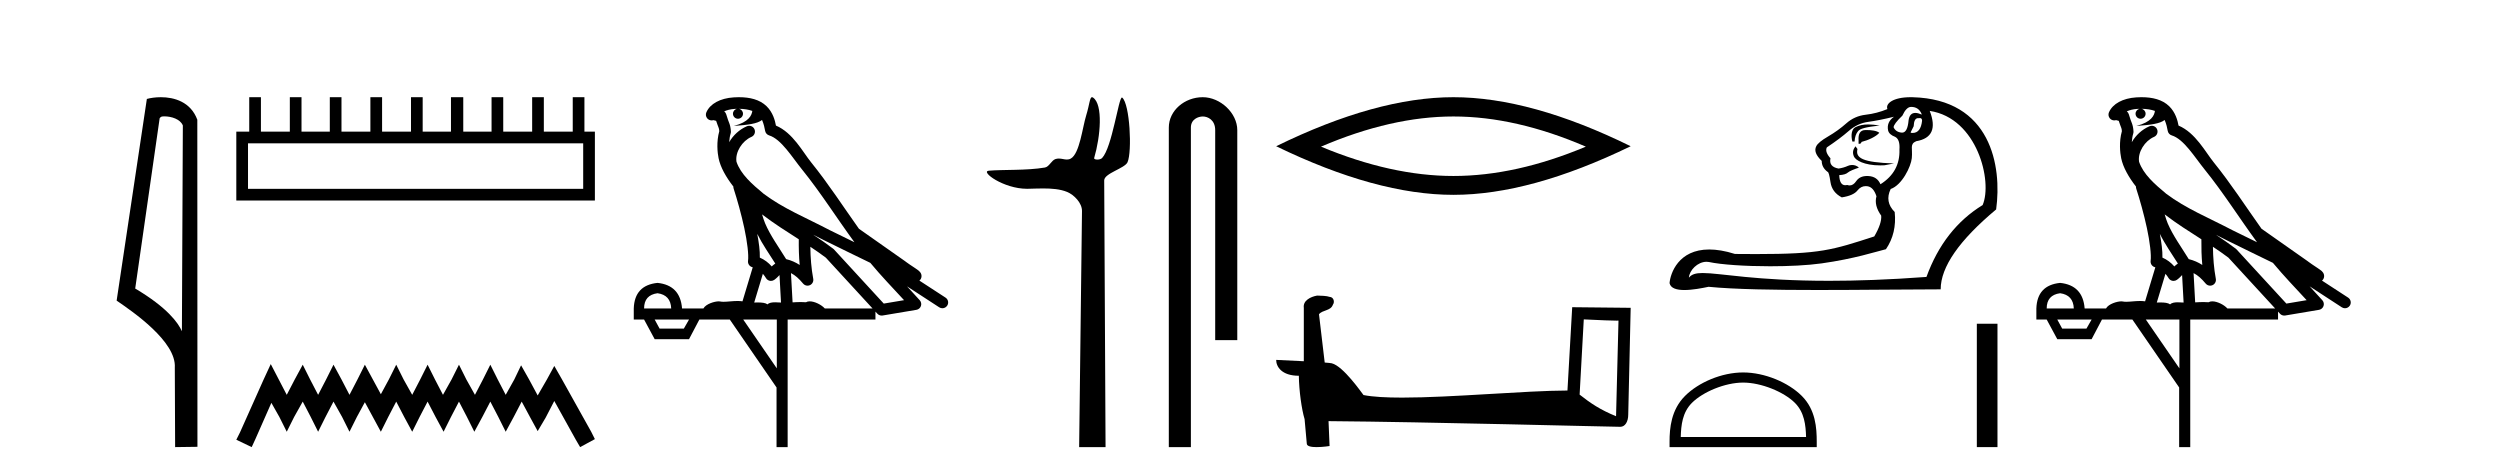
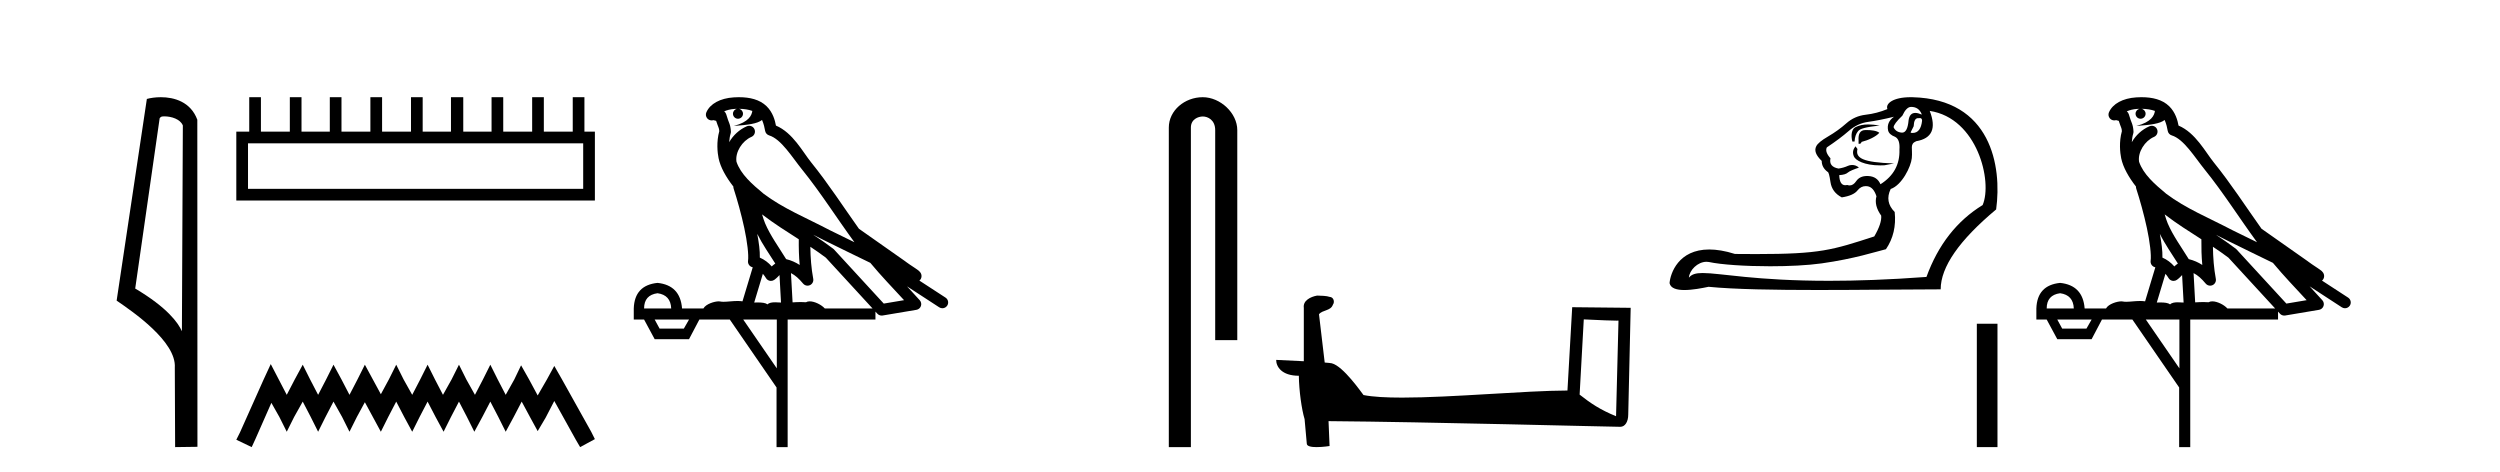
<svg xmlns="http://www.w3.org/2000/svg" width="217.0" height="41.0">
  <path d="M 14.259 10.1 C 14.884 10.1 15.648 10.34 15.871 10.89 L 15.789 28.751 L 15.789 28.751 C 15.473 28.034 14.531 26.699 11.736 25.046 L 13.858 10.263 C 13.958 10.157 13.955 10.1 14.259 10.1 ZM 15.789 28.751 L 15.789 28.751 C 15.789 28.751 15.789 28.751 15.789 28.751 L 15.789 28.751 L 15.789 28.751 ZM 13.962 8.437 C 13.484 8.437 13.053 8.505 12.747 8.588 L 10.124 26.094 C 11.512 27.044 15.325 29.648 15.173 31.91 L 15.201 38.809 L 17.138 38.783 L 17.127 10.393 C 16.551 8.837 15.12 8.437 13.962 8.437 Z" style="fill:#000000;stroke:none" />
  <path d="M 50.621 12.441 L 50.621 16.391 L 21.527 16.391 L 21.527 12.441 ZM 21.634 8.437 L 21.634 11.426 L 20.512 11.426 L 20.512 17.405 L 51.636 17.405 L 51.636 11.426 L 50.728 11.426 L 50.728 8.437 L 49.714 8.437 L 49.714 11.426 L 47.205 11.426 L 47.205 8.437 L 46.191 8.437 L 46.191 11.426 L 43.681 11.426 L 43.681 8.437 L 42.667 8.437 L 42.667 11.426 L 40.211 11.426 L 40.211 8.437 L 39.144 8.437 L 39.144 11.426 L 36.688 11.426 L 36.688 8.437 L 35.674 8.437 L 35.674 11.426 L 33.165 11.426 L 33.165 8.437 L 32.15 8.437 L 32.15 11.426 L 29.641 11.426 L 29.641 8.437 L 28.627 8.437 L 28.627 11.426 L 26.171 11.426 L 26.171 8.437 L 25.157 8.437 L 25.157 11.426 L 22.648 11.426 L 22.648 8.437 Z" style="fill:#000000;stroke:none" />
  <path d="M 23.502 31.602 L 22.861 32.99 L 20.833 37.528 L 20.512 38.169 L 21.847 38.809 L 22.167 38.115 L 23.555 34.966 L 24.249 36.193 L 24.89 37.475 L 25.531 36.193 L 26.278 34.859 L 26.972 36.193 L 27.613 37.475 L 28.253 36.193 L 28.947 34.859 L 29.695 36.193 L 30.335 37.475 L 30.976 36.193 L 31.67 34.912 L 32.364 36.193 L 33.058 37.475 L 33.698 36.193 L 34.392 34.859 L 35.086 36.193 L 35.78 37.475 L 36.421 36.193 L 37.115 34.859 L 37.809 36.193 L 38.503 37.475 L 39.144 36.193 L 39.838 34.859 L 40.532 36.193 L 41.172 37.475 L 41.866 36.193 L 42.56 34.859 L 43.254 36.193 L 43.895 37.475 L 44.589 36.193 L 45.283 34.859 L 46.03 36.247 L 46.671 37.421 L 47.365 36.247 L 48.112 34.805 L 49.981 38.169 L 50.355 38.809 L 51.636 38.115 L 51.315 37.475 L 48.753 32.884 L 48.112 31.763 L 47.472 32.937 L 46.671 34.325 L 45.924 32.937 L 45.23 31.709 L 44.642 32.937 L 43.895 34.272 L 43.201 32.937 L 42.56 31.656 L 41.92 32.937 L 41.226 34.272 L 40.478 32.937 L 39.838 31.656 L 39.197 32.937 L 38.45 34.272 L 37.756 32.937 L 37.115 31.656 L 36.474 32.937 L 35.78 34.272 L 35.033 32.937 L 34.392 31.656 L 33.752 32.937 L 33.058 34.218 L 32.364 32.937 L 31.67 31.656 L 31.029 32.937 L 30.335 34.272 L 29.641 32.937 L 28.947 31.656 L 28.307 32.937 L 27.613 34.272 L 26.919 32.937 L 26.278 31.656 L 25.584 32.937 L 24.89 34.272 L 24.196 32.937 L 23.502 31.602 Z" style="fill:#000000;stroke:none" />
  <path d="M 64.134 9.444 C 64.588 9.448 64.986 9.513 65.302 9.628 C 65.249 10.005 65.017 10.588 63.694 10.932 C 64.925 10.843 65.729 10.742 66.145 10.414 C 66.295 10.752 66.376 11.134 66.412 11.353 C 66.443 11.541 66.577 11.696 66.76 11.752 C 67.814 12.075 68.74 13.629 69.63 14.728 C 71.231 16.707 72.617 18.912 74.164 21.026 C 73.45 20.676 72.737 20.326 72.02 19.976 C 70.027 18.928 67.981 18.102 66.273 16.81 C 65.279 15.983 64.295 15.129 63.926 14.04 C 63.798 13.201 64.426 12.229 65.221 11.883 C 65.438 11.792 65.563 11.563 65.522 11.332 C 65.48 11.1 65.284 10.928 65.049 10.918 C 65.042 10.918 65.034 10.918 65.027 10.918 C 64.956 10.918 64.885 10.933 64.82 10.963 C 64.184 11.24 63.64 11.735 63.294 12.342 C 63.311 12.085 63.348 11.822 63.42 11.585 C 63.438 11.529 63.445 11.47 63.442 11.411 C 63.425 11.099 63.372 10.882 63.303 10.698 C 63.235 10.514 63.16 10.35 63.037 9.924 C 63.007 9.821 62.946 9.73 62.861 9.665 C 63.097 9.561 63.394 9.477 63.751 9.454 C 63.823 9.449 63.891 9.449 63.961 9.447 L 63.961 9.447 C 63.767 9.49 63.621 9.664 63.621 9.872 C 63.621 10.112 63.816 10.307 64.056 10.307 C 64.297 10.307 64.492 10.112 64.492 9.872 C 64.492 9.658 64.338 9.481 64.134 9.444 ZM 66.148 18.609 C 67.17 19.396 68.263 20.083 69.334 20.769 C 69.326 21.509 69.344 22.253 69.413 22.999 C 69.064 22.771 68.681 22.6 68.237 22.492 C 67.577 21.42 66.853 20.432 66.411 19.384 C 66.319 19.167 66.233 18.896 66.148 18.609 ZM 65.729 20.299 C 66.189 21.223 66.777 22.054 67.295 22.877 C 67.196 22.944 67.106 23.014 67.034 23.082 C 67.016 23.099 67.005 23.111 66.988 23.128 C 66.704 22.8 66.356 22.534 65.953 22.361 C 65.969 21.773 65.874 21.065 65.729 20.299 ZM 70.589 20.376 L 70.589 20.376 C 70.919 20.539 71.246 20.703 71.567 20.872 C 71.572 20.874 71.576 20.876 71.581 20.878 C 72.897 21.52 74.213 22.18 75.544 22.816 C 76.483 23.947 77.496 24.996 78.472 26.055 C 77.885 26.154 77.298 26.252 76.711 26.351 C 75.27 24.783 73.828 23.216 72.387 21.648 C 72.367 21.626 72.344 21.606 72.32 21.588 C 71.758 21.162 71.176 20.763 70.589 20.376 ZM 66.216 23.766 C 66.313 23.877 66.405 24.001 66.489 24.141 C 66.561 24.261 66.681 24.345 66.818 24.373 C 66.852 24.38 66.885 24.383 66.919 24.383 C 67.023 24.383 67.126 24.35 67.213 24.288 C 67.423 24.135 67.551 23.989 67.661 23.876 L 67.791 26.261 C 67.622 26.25 67.451 26.239 67.291 26.239 C 67.01 26.239 66.763 26.275 66.62 26.42 C 66.451 26.29 66.147 26.253 65.769 26.253 C 65.672 26.253 65.57 26.256 65.465 26.26 L 66.216 23.766 ZM 57.073 25.452 C 57.835 25.556 58.23 25.997 58.26 26.774 L 55.907 26.774 C 55.907 25.997 56.296 25.556 57.073 25.452 ZM 70.337 21.42 L 70.337 21.42 C 70.798 21.727 71.25 22.039 71.683 22.365 C 73.034 23.835 74.385 25.304 75.737 26.774 L 71.592 26.774 C 71.304 26.454 70.718 26.157 70.283 26.157 C 70.159 26.157 70.048 26.181 69.959 26.235 C 69.821 26.223 69.677 26.218 69.527 26.218 C 69.292 26.218 69.045 26.23 68.796 26.245 L 68.656 23.705 L 68.656 23.705 C 69.035 23.898 69.343 24.18 69.712 24.618 C 69.809 24.734 69.951 24.796 70.095 24.796 C 70.168 24.796 70.241 24.78 70.31 24.748 C 70.515 24.651 70.63 24.427 70.589 24.203 C 70.419 23.286 70.35 22.359 70.337 21.42 ZM 59.807 27.738 L 59.358 28.522 L 57.252 28.522 L 56.826 27.738 ZM 67.427 27.738 L 67.427 31.974 L 64.513 27.738 ZM 64.147 8.437 C 64.13 8.437 64.114 8.437 64.098 8.437 C 63.962 8.438 63.825 8.443 63.687 8.452 L 63.686 8.452 C 62.516 8.528 61.637 9.003 61.312 9.749 C 61.236 9.923 61.265 10.125 61.386 10.271 C 61.483 10.387 61.625 10.451 61.772 10.451 C 61.81 10.451 61.848 10.447 61.887 10.438 C 61.917 10.431 61.922 10.427 61.928 10.427 C 61.934 10.427 61.94 10.432 61.978 10.441 C 62.015 10.449 62.077 10.467 62.161 10.489 C 62.253 10.772 62.323 10.942 62.363 11.049 C 62.408 11.17 62.423 11.213 62.434 11.386 C 62.174 12.318 62.275 13.254 62.372 13.729 C 62.533 14.516 63.02 15.378 63.657 16.194 C 63.655 16.255 63.66 16.316 63.681 16.375 C 63.989 17.319 64.348 18.6 64.605 19.795 C 64.862 20.99 64.999 22.136 64.929 22.638 C 64.894 22.892 65.056 23.132 65.306 23.194 C 65.316 23.197 65.326 23.201 65.337 23.203 L 64.448 26.155 C 64.304 26.133 64.157 26.126 64.011 26.126 C 63.578 26.126 63.151 26.195 62.809 26.195 C 62.695 26.195 62.591 26.187 62.499 26.167 C 62.469 26.16 62.43 26.157 62.384 26.157 C 62.027 26.157 61.277 26.375 61.057 26.774 L 59.202 26.774 C 59.097 25.429 58.387 24.69 57.073 24.555 C 55.743 24.69 55.055 25.429 55.011 26.774 L 55.011 27.738 L 55.907 27.738 L 56.826 29.441 L 59.807 29.441 L 60.703 27.738 L 63.348 27.738 L 67.404 33.632 L 67.404 38.809 L 68.368 38.809 L 68.368 27.738 L 75.989 27.738 L 75.989 27.048 C 76.045 27.109 76.101 27.17 76.157 27.23 C 76.252 27.335 76.387 27.392 76.526 27.392 C 76.553 27.392 76.581 27.39 76.609 27.386 C 77.587 27.221 78.566 27.057 79.545 26.893 C 79.725 26.863 79.875 26.737 79.936 26.564 C 79.996 26.392 79.958 26.2 79.836 26.064 C 79.471 25.655 79.1 25.253 78.729 24.854 L 78.729 24.854 L 81.524 26.674 C 81.609 26.729 81.704 26.756 81.797 26.756 C 81.962 26.756 82.123 26.675 82.219 26.527 C 82.37 26.295 82.304 25.984 82.072 25.833 L 79.803 24.356 C 79.851 24.317 79.897 24.268 79.932 24.202 C 80.013 24.047 79.992 23.886 79.964 23.803 C 79.937 23.72 79.908 23.679 79.884 23.647 C 79.791 23.519 79.743 23.498 79.676 23.446 C 79.609 23.395 79.535 23.343 79.455 23.288 C 79.294 23.178 79.107 23.056 78.947 22.949 C 78.787 22.842 78.637 22.73 78.632 22.726 C 78.616 22.711 78.6 22.698 78.582 22.686 C 77.245 21.745 75.906 20.805 74.569 19.865 C 74.565 19.862 74.56 19.86 74.556 19.857 C 73.197 17.95 71.91 15.95 70.41 14.096 C 69.679 13.194 68.828 11.524 67.352 10.901 C 67.271 10.459 67.088 9.754 66.536 9.217 C 65.941 8.638 65.079 8.437 64.147 8.437 Z" style="fill:#000000;stroke:none" />
-   <path d="M 94.787 8.437 C 94.586 8.437 94.572 9.073 94.282 10.014 C 93.953 11.085 93.712 13.325 92.952 13.759 C 92.836 13.826 92.722 13.848 92.608 13.848 C 92.382 13.848 92.153 13.762 91.904 13.762 C 91.812 13.762 91.717 13.774 91.619 13.805 C 91.263 13.92 91.075 14.475 90.7 14.541 C 89.144 14.812 87.017 14.71 85.828 14.817 C 85.064 14.885 87.103 16.387 89.142 16.387 C 89.171 16.387 89.2 16.387 89.229 16.386 C 89.652 16.377 90.099 16.357 90.543 16.357 C 91.287 16.357 92.024 16.412 92.63 16.662 C 93.225 16.907 93.926 17.618 93.917 18.316 L 93.67 38.809 L 95.962 38.809 L 95.845 15.661 C 95.842 15.039 97.635 14.618 97.87 14.081 C 98.279 13.147 98.07 9.027 97.41 8.474 C 97.403 8.467 97.395 8.464 97.387 8.464 C 97.09 8.464 96.536 12.785 95.664 13.714 C 95.575 13.808 95.399 13.852 95.247 13.852 C 95.084 13.852 94.948 13.802 94.974 13.714 C 95.529 11.827 95.752 9.075 94.882 8.474 C 94.846 8.449 94.815 8.437 94.787 8.437 Z" style="fill:#000000;stroke:none" />
  <path d="M 104.397 8.437 C 102.828 8.437 101.453 9.591 101.453 11.072 L 101.453 38.809 L 103.369 38.809 L 103.369 11.072 C 103.369 10.346 104.008 10.111 104.409 10.111 C 104.831 10.111 105.479 10.406 105.479 11.296 L 105.479 29.526 L 107.396 29.526 L 107.396 11.296 C 107.396 9.813 105.927 8.437 104.397 8.437 Z" style="fill:#000000;stroke:none" />
-   <path d="M 126.157 10.11 Q 131.576 10.11 137.651 12.729 Q 131.576 15.275 126.157 15.275 Q 120.773 15.275 114.663 12.729 Q 120.773 10.11 126.157 10.11 ZM 126.157 8.437 Q 119.464 8.437 110.771 12.693 Q 119.464 16.912 126.157 16.912 Q 132.849 16.912 141.543 12.693 Q 132.886 8.437 126.157 8.437 Z" style="fill:#000000;stroke:none" />
  <path d="M 137.472 27.723 C 139.061 27.8 139.938 27.832 140.315 27.832 C 140.392 27.832 140.448 27.831 140.485 27.828 L 140.485 27.828 L 140.274 36.128 C 138.909 35.572 138.069 35.009 137.111 34.253 L 137.472 27.723 ZM 114.397 25.659 C 114.352 25.659 114.319 25.66 114.303 25.661 C 113.778 25.758 113.079 26.078 113.171 26.723 C 113.171 28.267 113.171 29.811 113.171 31.355 C 112.142 31.301 111.085 31.253 110.771 31.238 L 110.771 31.238 C 110.771 31.82 111.241 32.616 112.74 32.616 C 112.756 33.929 112.986 35.537 113.232 36.358 C 113.233 36.357 113.235 36.356 113.236 36.355 L 113.429 38.506 C 113.429 38.744 113.837 38.809 114.282 38.809 C 114.818 38.809 115.407 38.715 115.407 38.715 L 115.317 36.555 L 115.317 36.555 C 123.751 36.621 139.845 37.047 140.643 37.047 C 141.056 37.047 141.331 36.605 141.331 35.989 L 141.543 26.718 L 136.467 26.665 L 136.055 33.897 C 132.377 33.908 126.022 34.512 121.703 34.512 C 120.33 34.512 119.163 34.451 118.353 34.29 C 118.189 34.093 116.604 31.783 115.595 31.533 C 115.516 31.513 115.279 31.491 114.984 31.468 C 114.82 30.07 114.654 28.673 114.489 27.276 C 114.805 26.887 115.506 26.993 115.692 26.454 C 115.882 26.201 115.753 25.779 115.408 25.769 C 115.189 25.682 114.629 25.659 114.397 25.659 Z" style="fill:#000000;stroke:none" />
  <path d="M 165.885 9.278 C 166.329 9.278 166.635 9.49 166.804 9.912 L 166.804 9.943 C 166.589 9.849 166.404 9.802 166.249 9.802 C 165.916 9.802 165.721 10.018 165.664 10.45 C 165.603 11.159 165.416 11.513 165.103 11.513 C 165.089 11.513 165.076 11.513 165.062 11.511 C 164.724 11.48 164.492 11.327 164.365 11.052 C 164.365 10.862 164.618 10.524 165.125 10.039 C 165.357 9.532 165.611 9.278 165.885 9.278 ZM 166.645 10.249 C 166.772 10.249 166.836 10.326 166.836 10.482 C 166.759 11.187 166.485 11.54 166.014 11.54 C 165.963 11.54 165.909 11.535 165.854 11.527 L 165.854 11.464 L 166.107 10.957 C 166.127 10.489 166.254 10.255 166.489 10.255 C 166.509 10.255 166.529 10.257 166.55 10.26 C 166.585 10.253 166.616 10.249 166.645 10.249 ZM 162.163 10.802 C 161.708 10.802 161.364 10.882 161.055 11.038 C 160.72 11.207 160.638 11.738 160.786 12.287 L 160.976 12.287 C 160.997 11.907 161.097 11.606 161.277 11.385 C 161.456 11.163 161.925 11.035 163.154 10.894 C 162.77 10.833 162.445 10.802 162.163 10.802 ZM 162.02 11.288 C 161.977 11.288 161.935 11.289 161.894 11.29 C 161.472 11.3 161.282 11.601 161.324 12.192 L 161.324 12.477 C 161.345 12.48 161.365 12.482 161.384 12.482 C 161.495 12.482 161.56 12.428 161.578 12.319 C 162.169 12.171 162.83 11.866 163.126 11.528 C 162.897 11.338 162.421 11.288 162.02 11.288 ZM 161.054 12.698 C 160.864 12.951 160.765 13.201 160.913 13.57 C 161.049 13.911 161.814 14.356 163.208 14.356 C 163.325 14.356 163.447 14.353 163.573 14.346 L 164.403 14.188 C 161.651 14.097 161.038 13.715 161.228 12.934 L 161.054 12.698 ZM 164.397 10.134 C 163.953 10.45 163.784 10.851 163.89 11.337 C 163.953 11.569 164.154 11.749 164.492 11.876 C 164.787 12.023 164.914 12.393 164.872 12.984 C 164.914 14.272 164.365 15.275 163.225 15.993 C 163.035 15.55 162.692 15.312 162.195 15.281 C 162.152 15.278 162.109 15.276 162.067 15.276 C 161.637 15.276 161.321 15.426 161.118 15.724 C 160.951 15.971 160.762 16.095 160.552 16.095 C 160.484 16.095 160.415 16.082 160.342 16.057 C 160.282 16.071 160.226 16.078 160.174 16.078 C 159.84 16.078 159.664 15.786 159.646 15.201 C 160.005 15.18 160.253 15.106 160.39 14.98 C 160.527 14.853 160.968 14.675 161.353 14.553 C 161.186 14.387 160.966 14.321 160.762 14.321 C 160.63 14.321 160.505 14.348 160.406 14.394 C 160.152 14.51 159.878 14.589 159.582 14.631 C 159.012 14.526 158.78 14.23 158.885 13.744 C 158.548 13.364 158.442 13.048 158.569 12.794 C 159.329 12.287 159.962 11.812 160.469 11.369 C 160.976 10.925 161.541 10.661 162.164 10.577 C 162.787 10.493 163.531 10.345 164.397 10.134 ZM 167.501 9.627 C 171.634 10.25 172.972 15.759 172.093 17.799 C 169.855 19.171 168.229 21.251 167.216 24.038 C 163.9 24.284 161.118 24.374 158.782 24.374 C 152.379 24.374 149.325 23.698 147.801 23.698 C 147.196 23.698 146.832 23.804 146.596 24.102 C 146.635 23.461 147.353 22.723 148.125 22.723 C 148.193 22.723 148.261 22.729 148.329 22.741 C 149.398 22.974 151.508 23.112 153.654 23.112 C 155.26 23.112 156.885 23.035 158.109 22.863 C 160.971 22.462 162.834 21.842 163.7 21.631 C 164.333 20.702 164.587 19.625 164.46 18.4 C 163.869 17.809 163.753 17.144 164.112 16.405 C 165.094 16.066 165.87 14.466 165.944 13.729 C 166.031 12.866 165.738 12.509 166.329 12.256 C 167.701 12.023 168.092 11.147 167.501 9.627 ZM 165.844 8.437 C 164.305 8.437 163.643 8.999 163.827 9.468 C 163.214 9.722 162.586 9.885 161.942 9.959 C 161.298 10.033 160.738 10.281 160.263 10.704 C 159.788 11.126 159.26 11.506 158.68 11.844 C 158.099 12.182 157.756 12.467 157.65 12.699 C 157.46 13.058 157.618 13.48 158.125 13.966 C 158.125 14.346 158.294 14.663 158.632 14.916 C 158.716 14.916 158.801 15.212 158.885 15.803 C 158.97 16.394 159.297 16.838 159.867 17.133 C 160.543 17.028 160.997 16.827 161.229 16.532 C 161.426 16.281 161.665 16.155 161.946 16.155 C 161.996 16.155 162.048 16.159 162.1 16.167 C 162.449 16.22 162.707 16.511 162.876 17.038 C 162.729 17.566 162.866 18.126 163.288 18.717 C 163.33 19.161 163.13 19.762 162.686 20.523 C 159.025 21.71 157.999 22.053 152.439 22.053 C 151.874 22.053 151.262 22.049 150.595 22.043 C 149.729 21.77 148.99 21.655 148.36 21.655 C 145.69 21.655 144.986 23.723 144.917 24.577 C 145.013 25.031 145.549 25.174 146.204 25.174 C 146.9 25.174 147.729 25.013 148.306 24.894 C 150.534 25.116 154.084 25.172 157.808 25.172 C 161.571 25.172 165.512 25.115 168.451 25.115 C 168.451 23.173 170.056 20.86 173.265 18.179 C 173.782 14.416 172.823 8.612 166.012 8.439 C 165.955 8.438 165.899 8.437 165.844 8.437 Z" style="fill:#000000;stroke:none" />
-   <path d="M 151.305 33.208 C 152.877 33.208 154.843 34.016 155.795 34.967 C 156.628 35.8 156.737 36.904 156.767 37.93 L 145.889 37.93 C 145.92 36.904 146.029 35.8 146.861 34.967 C 147.813 34.016 149.734 33.208 151.305 33.208 ZM 151.305 32.329 C 149.441 32.329 147.435 33.19 146.26 34.366 C 145.054 35.571 144.917 37.159 144.917 38.346 L 144.917 38.809 L 157.693 38.809 L 157.693 38.346 C 157.693 37.159 157.603 35.571 156.397 34.366 C 155.221 33.19 153.169 32.329 151.305 32.329 Z" style="fill:#000000;stroke:none" />
  <path d="M 171.589 28.1 L 171.589 38.809 L 173.381 38.809 L 173.381 28.1 Z" style="fill:#000000;stroke:none" />
  <path d="M 185.88 9.444 C 186.333 9.448 186.732 9.513 187.048 9.628 C 186.995 10.005 186.763 10.588 185.44 10.932 C 186.671 10.843 187.475 10.742 187.89 10.414 C 188.04 10.752 188.122 11.134 188.157 11.353 C 188.188 11.541 188.323 11.696 188.506 11.752 C 189.56 12.075 190.486 13.629 191.375 14.728 C 192.977 16.707 194.363 18.912 195.91 21.026 C 195.196 20.676 194.483 20.326 193.766 19.976 C 191.773 18.928 189.726 18.102 188.018 16.81 C 187.025 15.983 186.041 15.129 185.671 14.04 C 185.544 13.201 186.172 12.229 186.967 11.883 C 187.184 11.792 187.308 11.563 187.267 11.332 C 187.226 11.1 187.03 10.928 186.795 10.918 C 186.787 10.918 186.78 10.918 186.773 10.918 C 186.701 10.918 186.63 10.933 186.565 10.963 C 185.93 11.24 185.385 11.735 185.04 12.342 C 185.057 12.085 185.093 11.822 185.166 11.585 C 185.183 11.529 185.191 11.47 185.187 11.411 C 185.171 11.099 185.118 10.882 185.049 10.698 C 184.98 10.514 184.906 10.35 184.783 9.924 C 184.753 9.821 184.691 9.73 184.607 9.665 C 184.843 9.561 185.139 9.477 185.496 9.454 C 185.568 9.449 185.637 9.449 185.707 9.447 L 185.707 9.447 C 185.512 9.49 185.366 9.664 185.366 9.872 C 185.366 10.112 185.561 10.307 185.802 10.307 C 186.043 10.307 186.238 10.112 186.238 9.872 C 186.238 9.658 186.083 9.481 185.88 9.444 ZM 187.894 18.609 C 188.916 19.396 190.008 20.083 191.08 20.769 C 191.072 21.509 191.09 22.253 191.159 22.999 C 190.81 22.771 190.427 22.6 189.983 22.492 C 189.323 21.42 188.599 20.432 188.156 19.384 C 188.065 19.167 187.979 18.896 187.894 18.609 ZM 187.474 20.299 C 187.935 21.223 188.523 22.054 189.041 22.877 C 188.941 22.944 188.852 23.014 188.78 23.082 C 188.761 23.099 188.751 23.111 188.734 23.128 C 188.449 22.8 188.102 22.534 187.699 22.361 C 187.715 21.773 187.619 21.065 187.474 20.299 ZM 192.335 20.376 L 192.335 20.376 C 192.664 20.539 192.992 20.703 193.313 20.872 C 193.317 20.874 193.322 20.876 193.326 20.878 C 194.643 21.52 195.958 22.18 197.29 22.816 C 198.229 23.947 199.242 24.996 200.217 26.055 C 199.63 26.154 199.044 26.252 198.457 26.351 C 197.015 24.783 195.574 23.216 194.132 21.648 C 194.112 21.626 194.09 21.606 194.066 21.588 C 193.504 21.162 192.921 20.763 192.335 20.376 ZM 187.961 23.766 C 188.059 23.877 188.15 24.001 188.234 24.141 C 188.307 24.261 188.426 24.345 188.564 24.373 C 188.597 24.38 188.631 24.383 188.664 24.383 C 188.769 24.383 188.872 24.35 188.958 24.288 C 189.169 24.135 189.297 23.989 189.406 23.876 L 189.537 26.261 C 189.368 26.25 189.197 26.239 189.037 26.239 C 188.756 26.239 188.508 26.275 188.366 26.42 C 188.197 26.29 187.893 26.253 187.515 26.253 C 187.418 26.253 187.316 26.256 187.21 26.26 L 187.961 23.766 ZM 178.818 25.452 C 179.58 25.556 179.976 25.997 180.006 26.774 L 177.653 26.774 C 177.653 25.997 178.041 25.556 178.818 25.452 ZM 192.082 21.42 L 192.082 21.42 C 192.544 21.727 192.996 22.039 193.428 22.365 C 194.78 23.835 196.131 25.304 197.482 26.774 L 193.338 26.774 C 193.05 26.454 192.463 26.157 192.028 26.157 C 191.905 26.157 191.794 26.181 191.705 26.235 C 191.567 26.223 191.422 26.218 191.273 26.218 C 191.038 26.218 190.791 26.23 190.541 26.245 L 190.402 23.705 L 190.402 23.705 C 190.781 23.898 191.089 24.18 191.457 24.618 C 191.555 24.734 191.697 24.796 191.841 24.796 C 191.913 24.796 191.987 24.78 192.055 24.748 C 192.261 24.651 192.376 24.427 192.334 24.203 C 192.164 23.286 192.095 22.359 192.082 21.42 ZM 181.552 27.738 L 181.104 28.522 L 178.998 28.522 L 178.572 27.738 ZM 189.172 27.738 L 189.172 31.974 L 186.259 27.738 ZM 185.892 8.437 C 185.876 8.437 185.86 8.437 185.843 8.437 C 185.708 8.438 185.571 8.443 185.433 8.452 L 185.432 8.452 C 184.261 8.528 183.382 9.003 183.057 9.749 C 182.982 9.923 183.01 10.125 183.132 10.271 C 183.229 10.387 183.37 10.451 183.517 10.451 C 183.556 10.451 183.594 10.447 183.632 10.438 C 183.662 10.431 183.668 10.427 183.674 10.427 C 183.68 10.427 183.686 10.432 183.724 10.441 C 183.761 10.449 183.823 10.467 183.907 10.489 C 183.998 10.772 184.069 10.942 184.109 11.049 C 184.154 11.17 184.168 11.213 184.18 11.386 C 183.919 12.318 184.021 13.254 184.118 13.729 C 184.279 14.516 184.766 15.378 185.403 16.194 C 185.401 16.255 185.406 16.316 185.426 16.375 C 185.734 17.319 186.094 18.6 186.351 19.795 C 186.608 20.99 186.745 22.136 186.675 22.638 C 186.64 22.892 186.802 23.132 187.051 23.194 C 187.062 23.197 187.072 23.201 187.083 23.203 L 186.194 26.155 C 186.049 26.133 185.903 26.126 185.756 26.126 C 185.324 26.126 184.897 26.195 184.554 26.195 C 184.441 26.195 184.337 26.187 184.245 26.167 C 184.214 26.16 184.175 26.157 184.13 26.157 C 183.772 26.157 183.022 26.375 182.802 26.774 L 180.947 26.774 C 180.843 25.429 180.133 24.69 178.818 24.555 C 177.488 24.69 176.801 25.429 176.756 26.774 L 176.756 27.738 L 177.653 27.738 L 178.572 29.441 L 181.552 29.441 L 182.449 27.738 L 185.093 27.738 L 189.15 33.632 L 189.15 38.809 L 190.114 38.809 L 190.114 27.738 L 197.734 27.738 L 197.734 27.048 C 197.79 27.109 197.846 27.17 197.902 27.23 C 197.998 27.335 198.132 27.392 198.272 27.392 C 198.299 27.392 198.327 27.39 198.354 27.386 C 199.333 27.221 200.312 27.057 201.29 26.893 C 201.471 26.863 201.621 26.737 201.681 26.564 C 201.742 26.392 201.704 26.2 201.582 26.064 C 201.216 25.655 200.846 25.253 200.475 24.854 L 200.475 24.854 L 203.27 26.674 C 203.354 26.729 203.449 26.756 203.543 26.756 C 203.707 26.756 203.868 26.675 203.965 26.527 C 204.116 26.295 204.05 25.984 203.818 25.833 L 201.549 24.356 C 201.597 24.317 201.643 24.268 201.677 24.202 C 201.759 24.047 201.737 23.886 201.71 23.803 C 201.683 23.72 201.654 23.679 201.63 23.647 C 201.537 23.519 201.488 23.498 201.422 23.446 C 201.355 23.395 201.281 23.343 201.2 23.288 C 201.039 23.178 200.853 23.056 200.693 22.949 C 200.533 22.842 200.383 22.73 200.378 22.726 C 200.362 22.711 200.345 22.698 200.328 22.686 C 198.99 21.745 197.652 20.805 196.315 19.865 C 196.31 19.862 196.306 19.86 196.301 19.857 C 194.942 17.95 193.656 15.95 192.156 14.096 C 191.425 13.194 190.573 11.524 189.098 10.901 C 189.016 10.459 188.833 9.754 188.282 9.217 C 187.686 8.638 186.824 8.437 185.892 8.437 Z" style="fill:#000000;stroke:none" />
</svg>